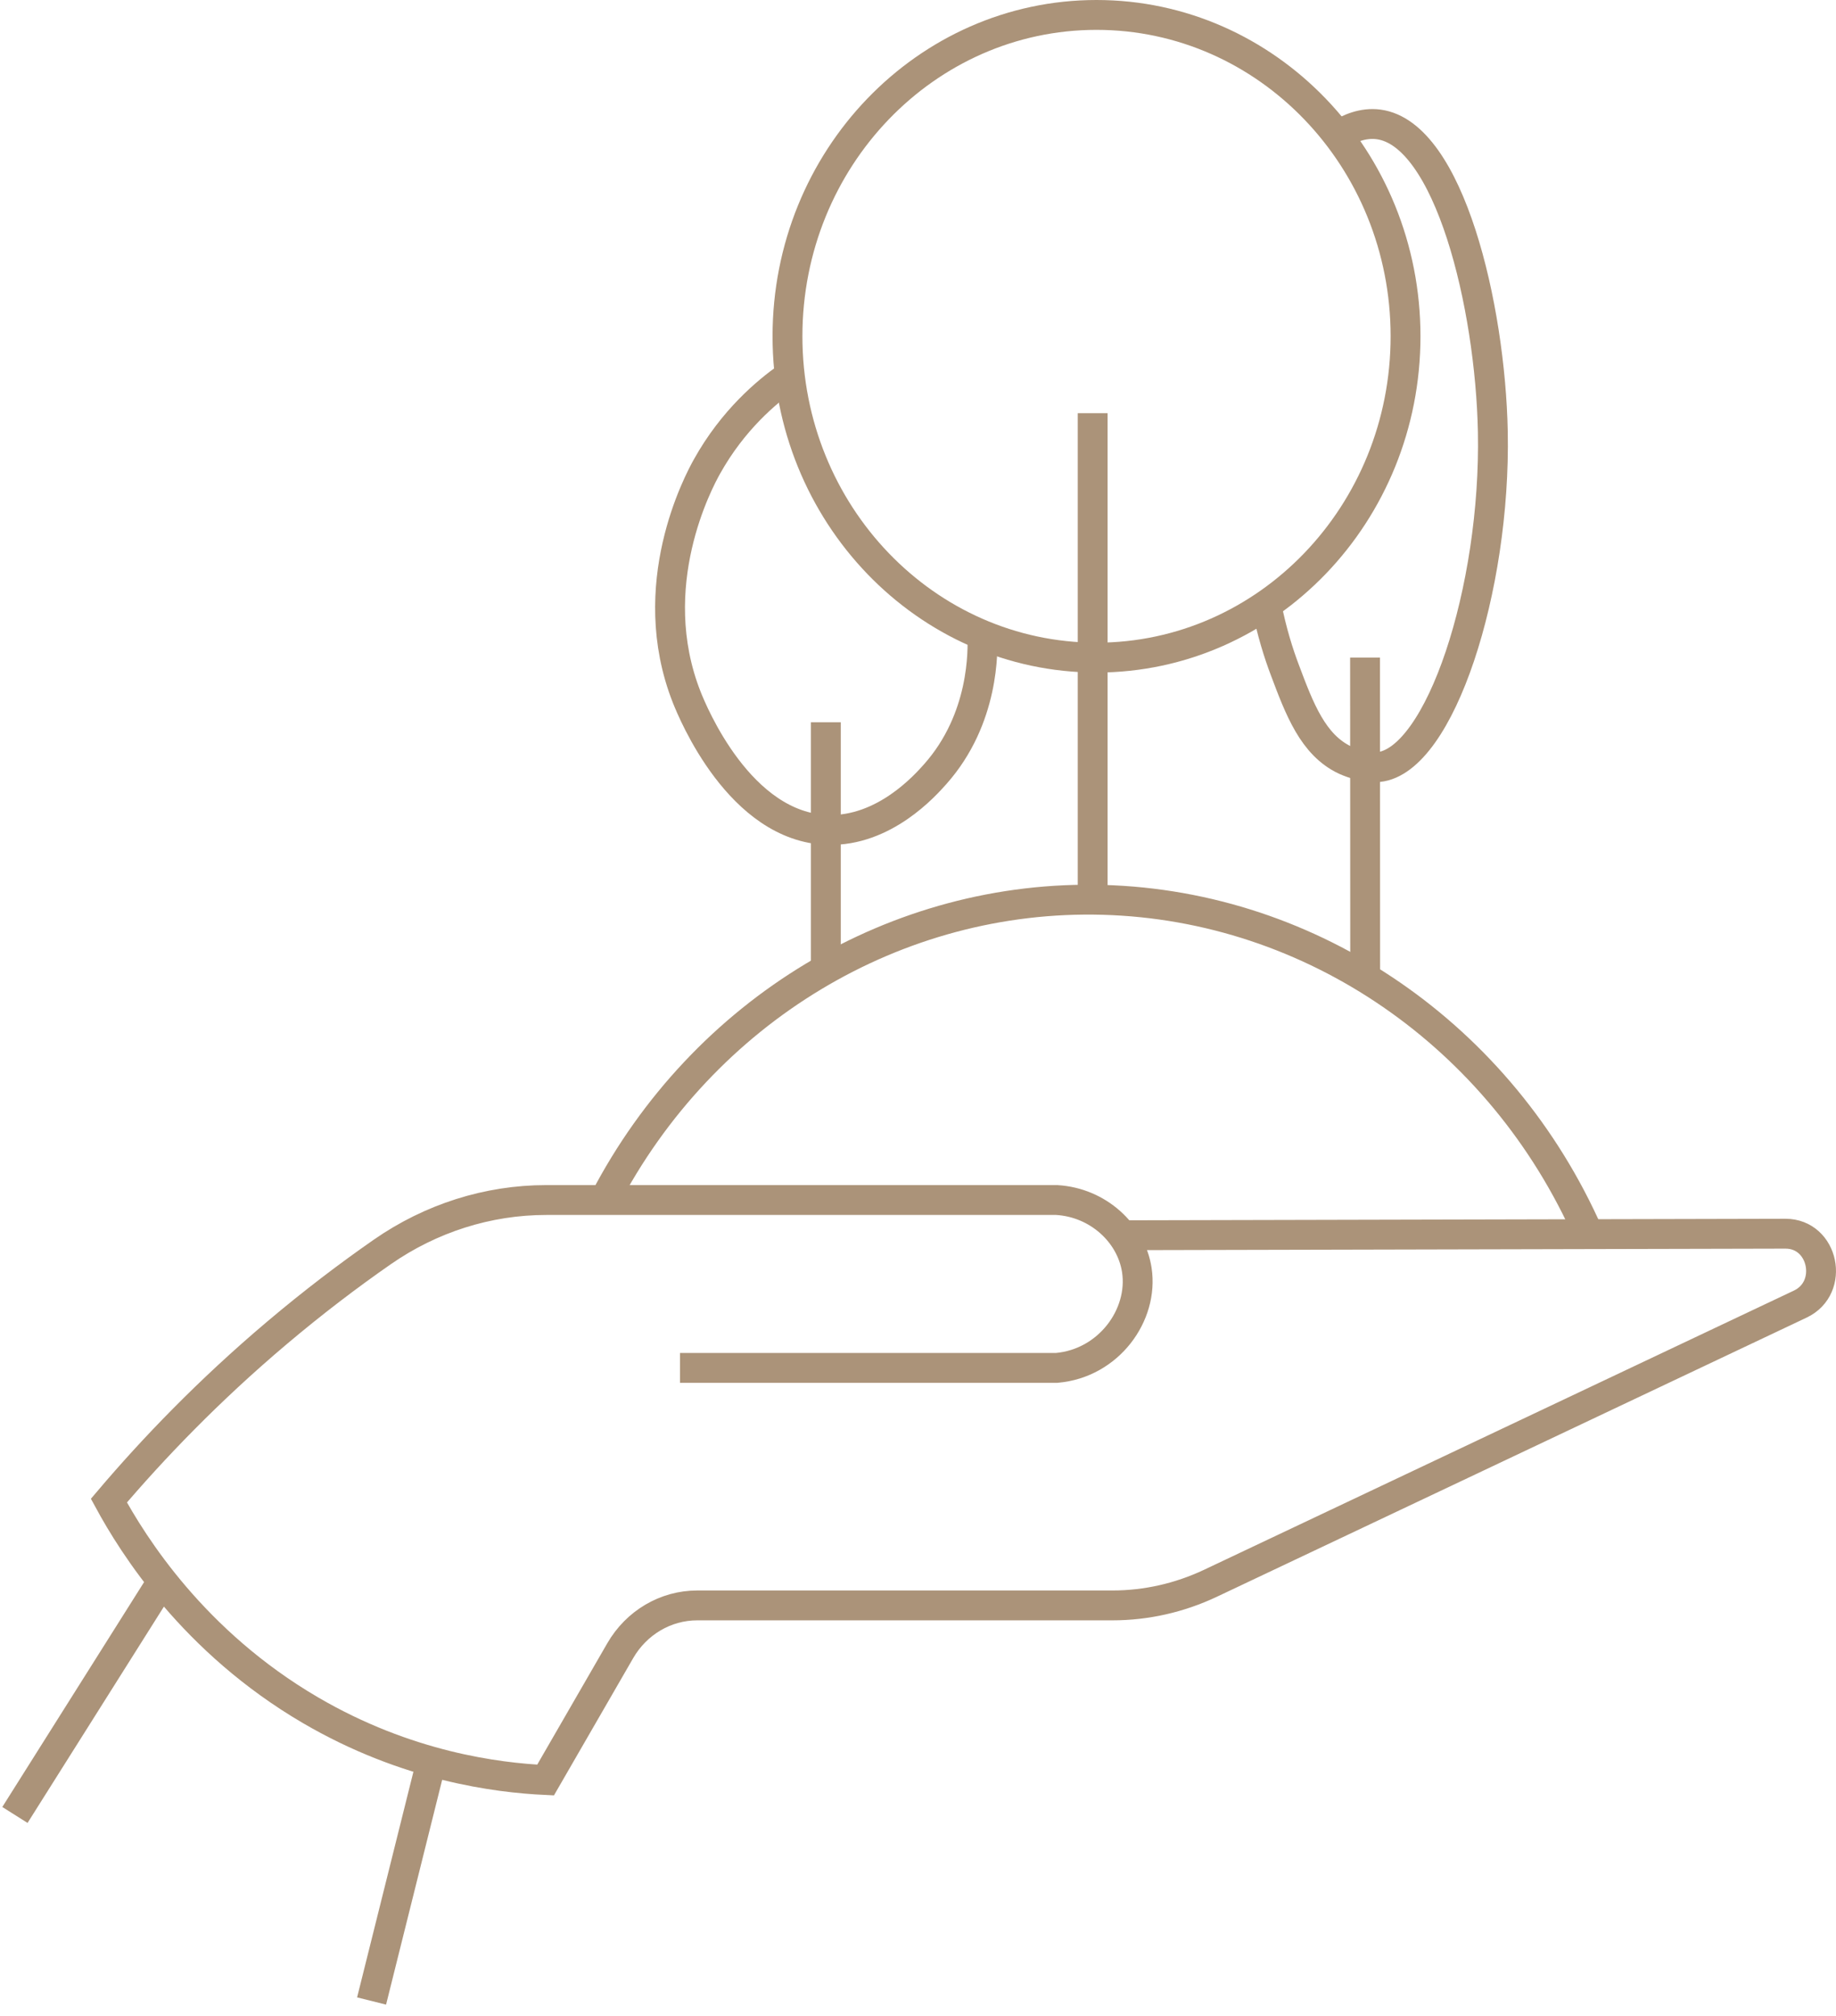
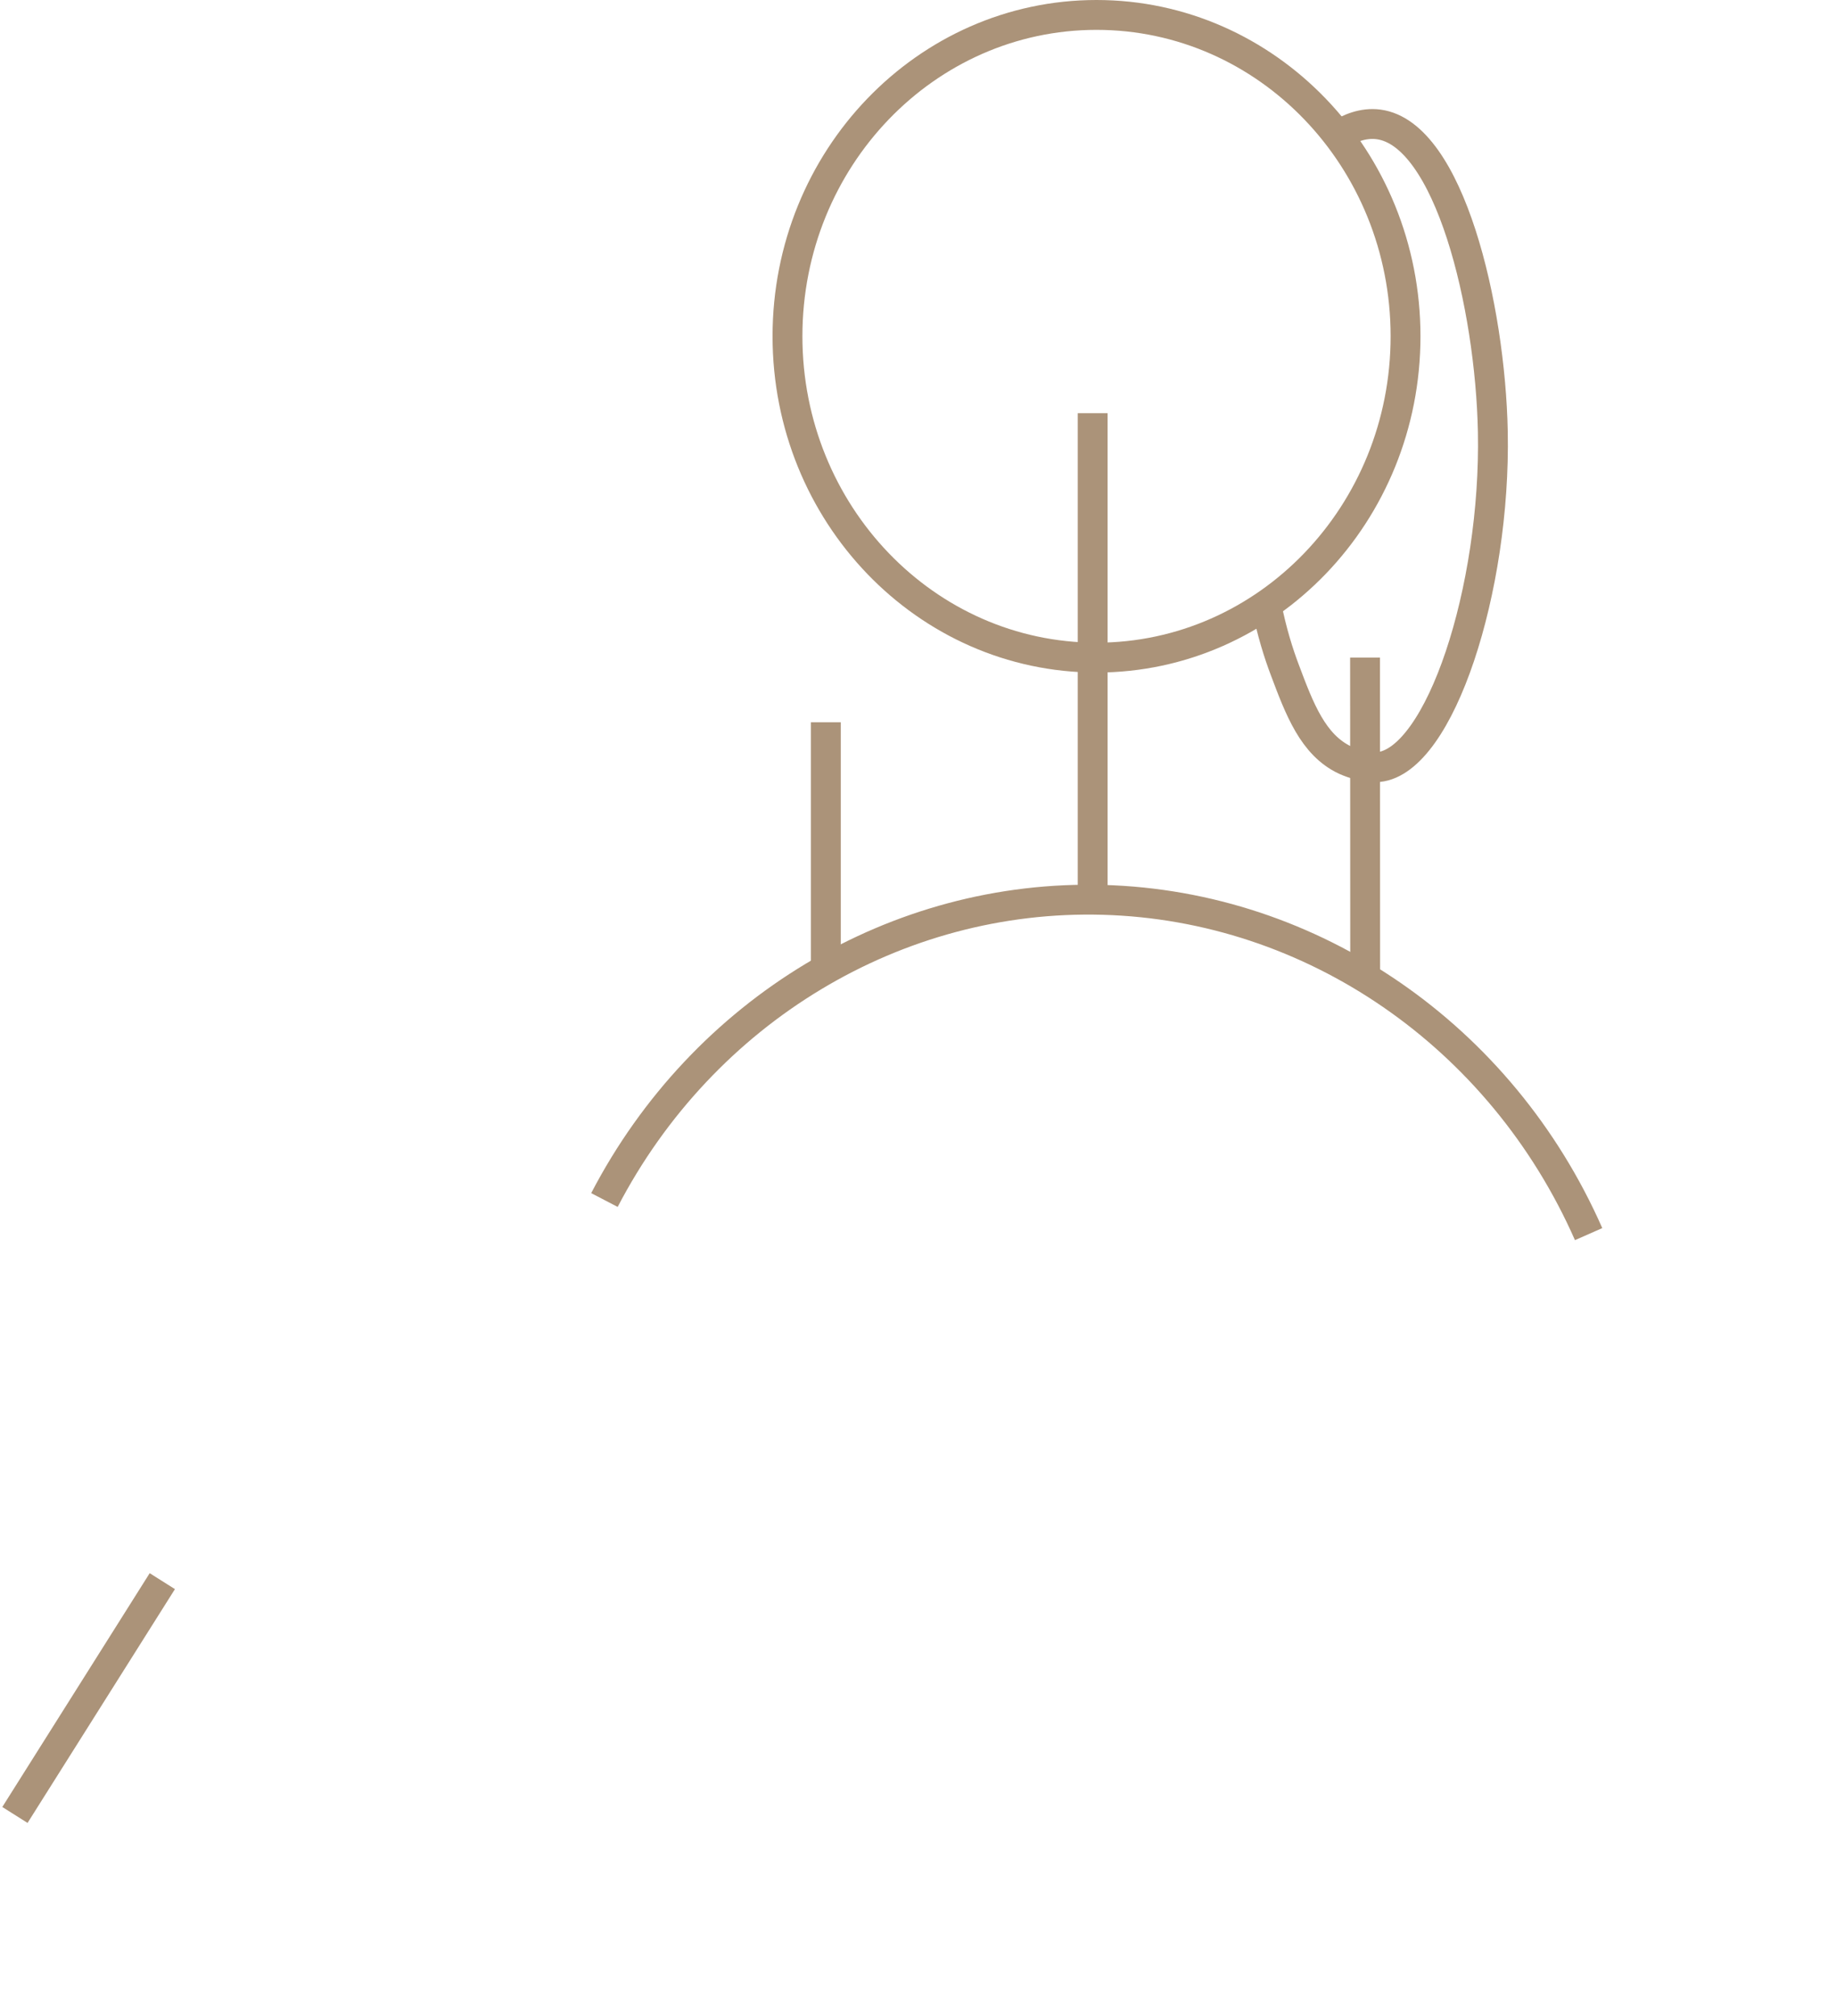
<svg xmlns="http://www.w3.org/2000/svg" width="123" height="135" viewBox="0 0 123 135" fill="none">
  <path d="M73.459 44.038C84.893 44.038 94.162 34.403 94.162 22.519C94.162 10.634 84.893 1 73.459 1C62.025 1 52.756 10.634 52.756 22.519C52.756 34.403 62.025 44.038 73.459 44.038Z" stroke="#AB9379" stroke-width="2" stroke-miterlimit="10" />
  <path d="M73.202 60.41V27.669" stroke="#AB9379" stroke-width="2" stroke-miterlimit="10" />
  <path d="M55.326 64.737V48.369" stroke="#AB9379" stroke-width="2" stroke-miterlimit="10" />
-   <path d="M45.556 91.603H70.795C74.27 91.299 76.619 88.072 76.16 85.054C75.782 82.579 73.563 80.526 70.795 80.362H36.59C32.679 80.362 28.863 81.579 25.613 83.838C23.345 85.414 20.973 87.215 18.547 89.264C13.957 93.142 10.239 97.025 7.296 100.492C8.916 103.471 12.962 109.946 20.798 114.526C27.261 118.305 33.319 119.049 36.55 119.203C38.215 116.317 39.88 113.431 41.55 110.545C42.639 108.659 44.597 107.509 46.708 107.509H74.531C76.786 107.509 79.018 107.003 81.075 106.035L120.604 87.332C122.931 86.233 122.174 82.617 119.618 82.617C104.829 82.65 90.044 82.687 75.255 82.72" stroke="#AB9379" stroke-width="2" stroke-miterlimit="10" />
  <path d="M40.493 80.362C47.105 67.662 60.053 59.868 73.91 60.261C87.93 60.654 100.572 69.36 106.427 82.645" stroke="#AB9379" stroke-width="2" stroke-miterlimit="10" />
  <path d="M1 121.542L10.874 105.885" stroke="#AB9379" stroke-width="2" stroke-miterlimit="10" />
-   <path d="M28.899 117.959L24.894 134" stroke="#AB9379" stroke-width="2" stroke-miterlimit="10" />
-   <path d="M52.757 25.256C51.38 26.229 49.103 28.118 47.357 31.253C46.812 32.23 43.059 39.21 46.006 46.69C46.403 47.691 49.566 55.414 55.458 55.578C59.238 55.681 61.97 52.612 62.659 51.836C65.958 48.121 65.854 43.514 65.809 42.513" stroke="#AB9379" stroke-width="2" stroke-miterlimit="10" />
  <path d="M84.838 40.492C85.198 42.335 85.675 43.804 86.058 44.819C87.061 47.495 87.961 49.885 90.108 50.9C90.171 50.928 91.346 51.476 92.358 51.368C96.472 50.938 100.217 39.477 100.01 28.914C99.843 20.484 97.093 8.967 92.358 8.331C91.301 8.19 90.338 8.616 89.622 9.079" stroke="#AB9379" stroke-width="2" stroke-miterlimit="10" />
  <path d="M91.449 44.038C91.449 51.157 91.458 58.282 91.458 65.402" stroke="#AB9379" stroke-width="2" stroke-miterlimit="10" />
</svg>